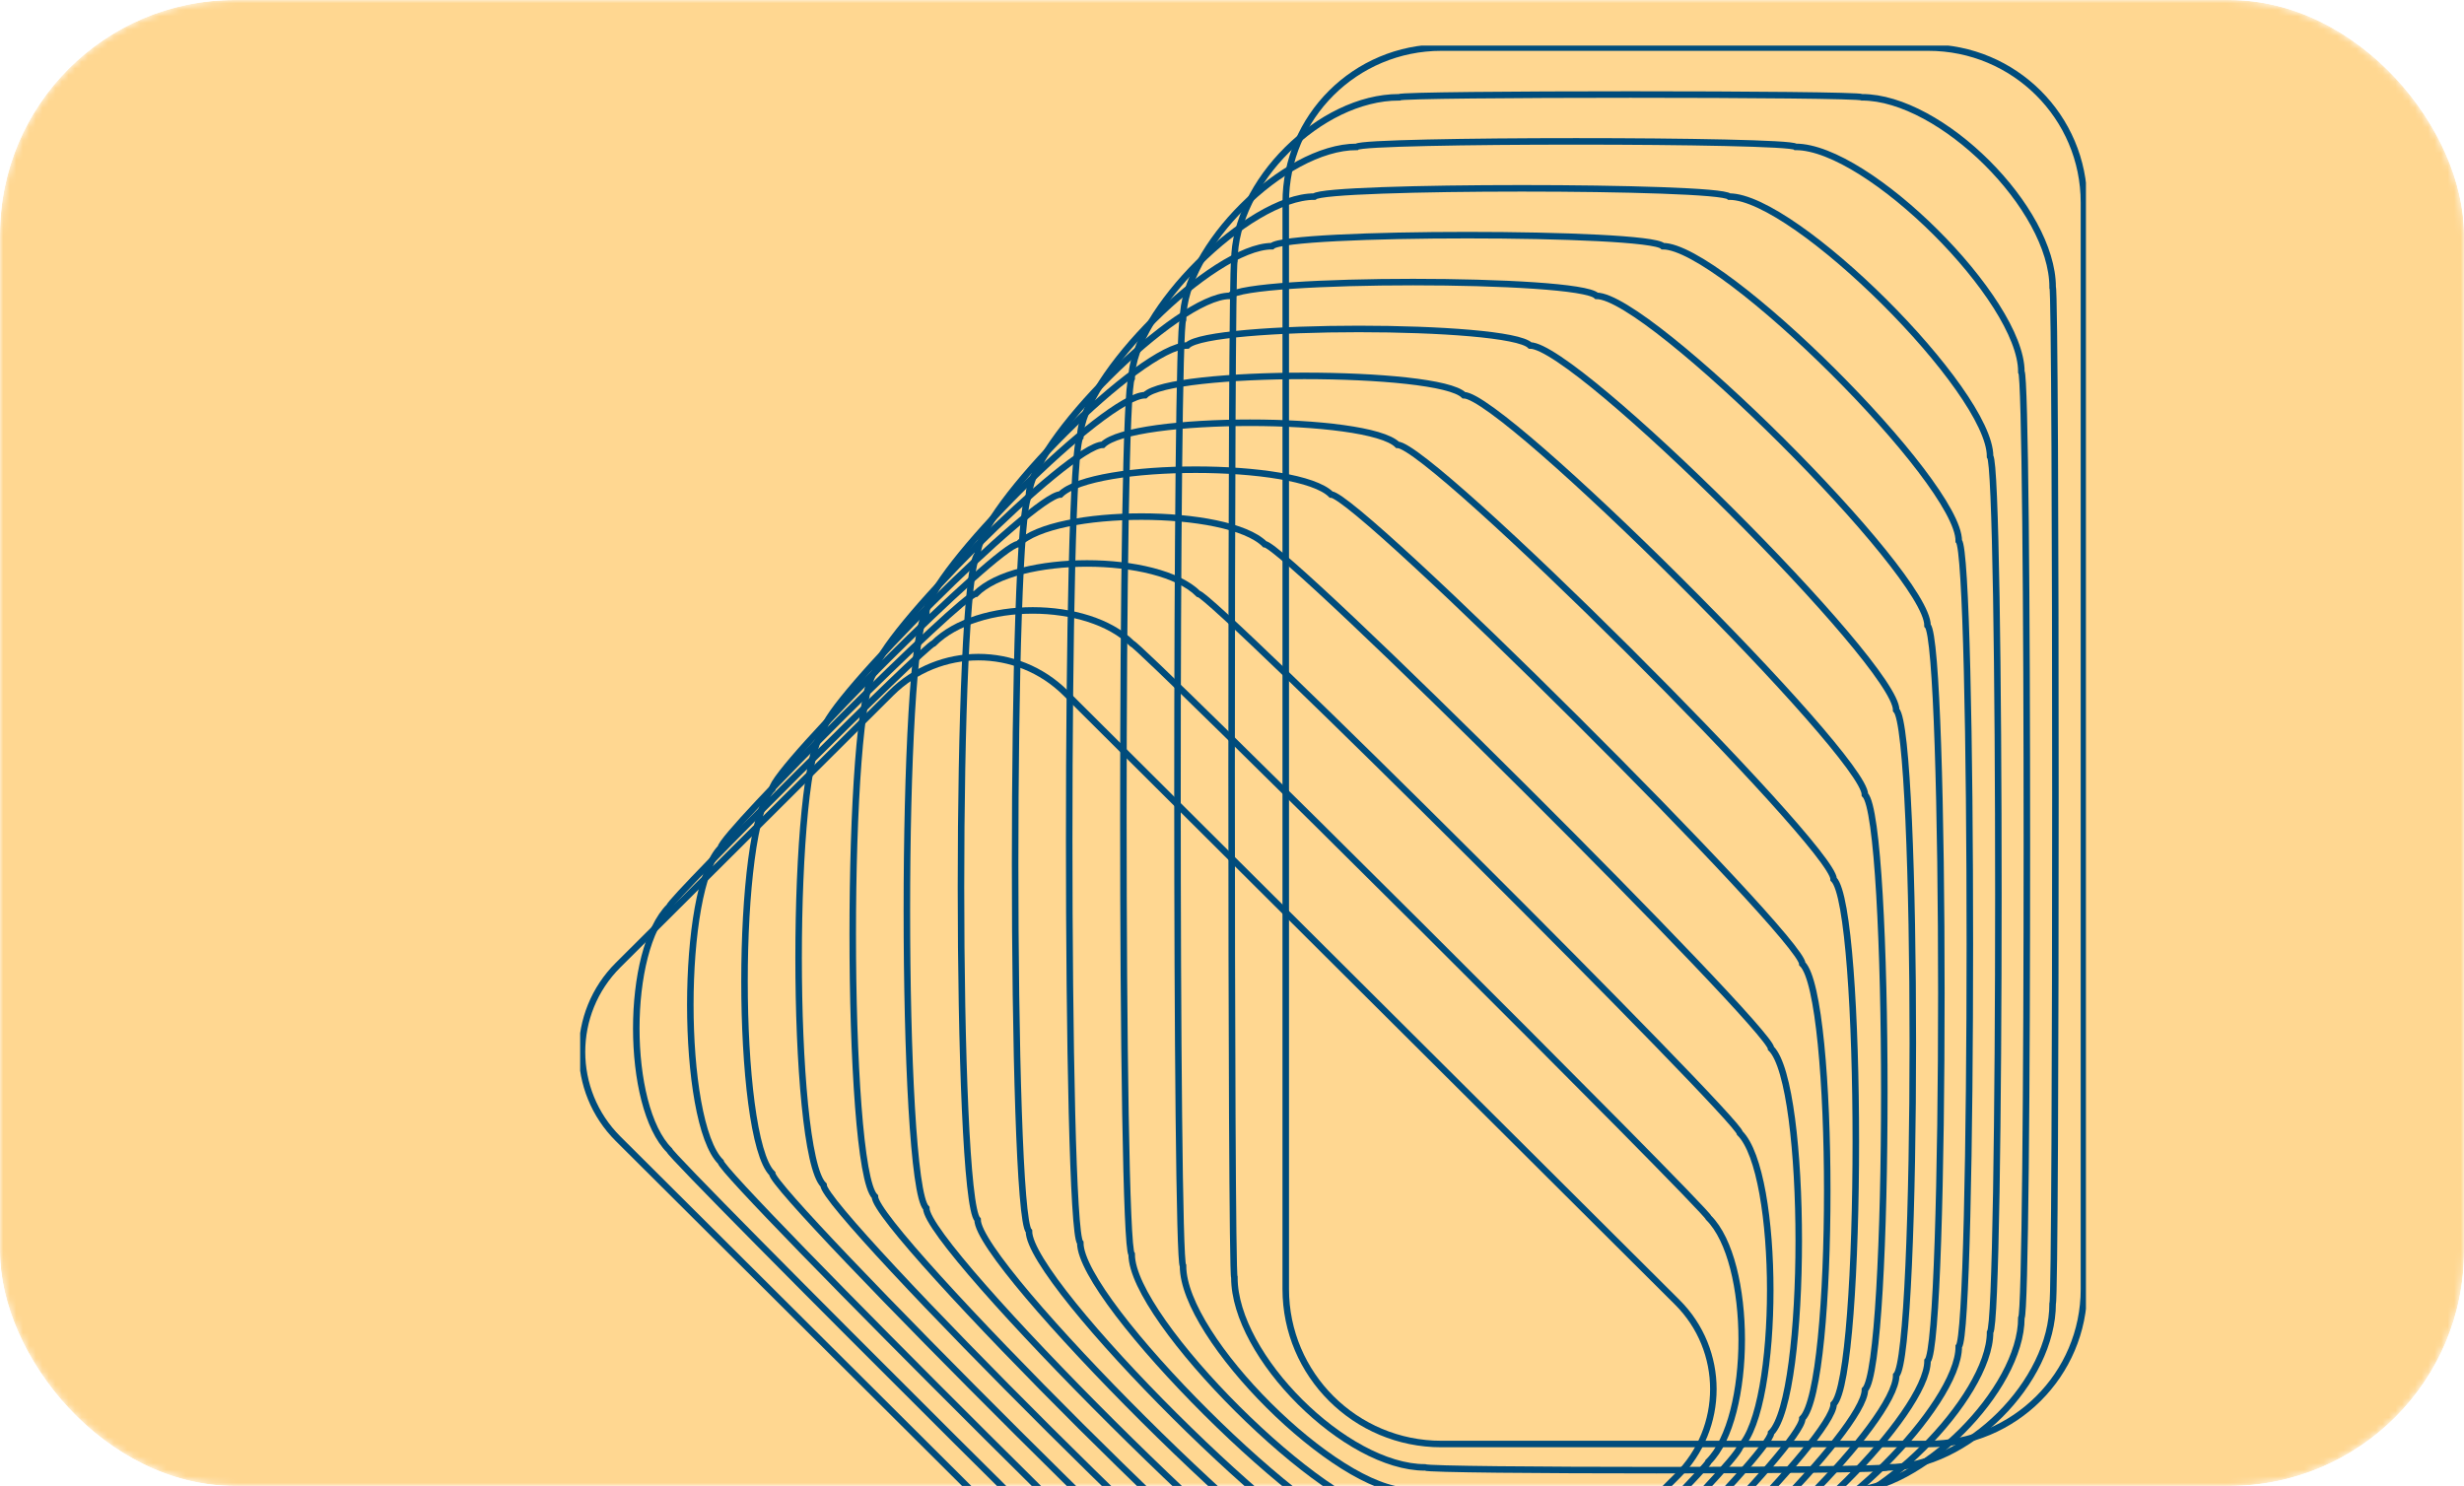
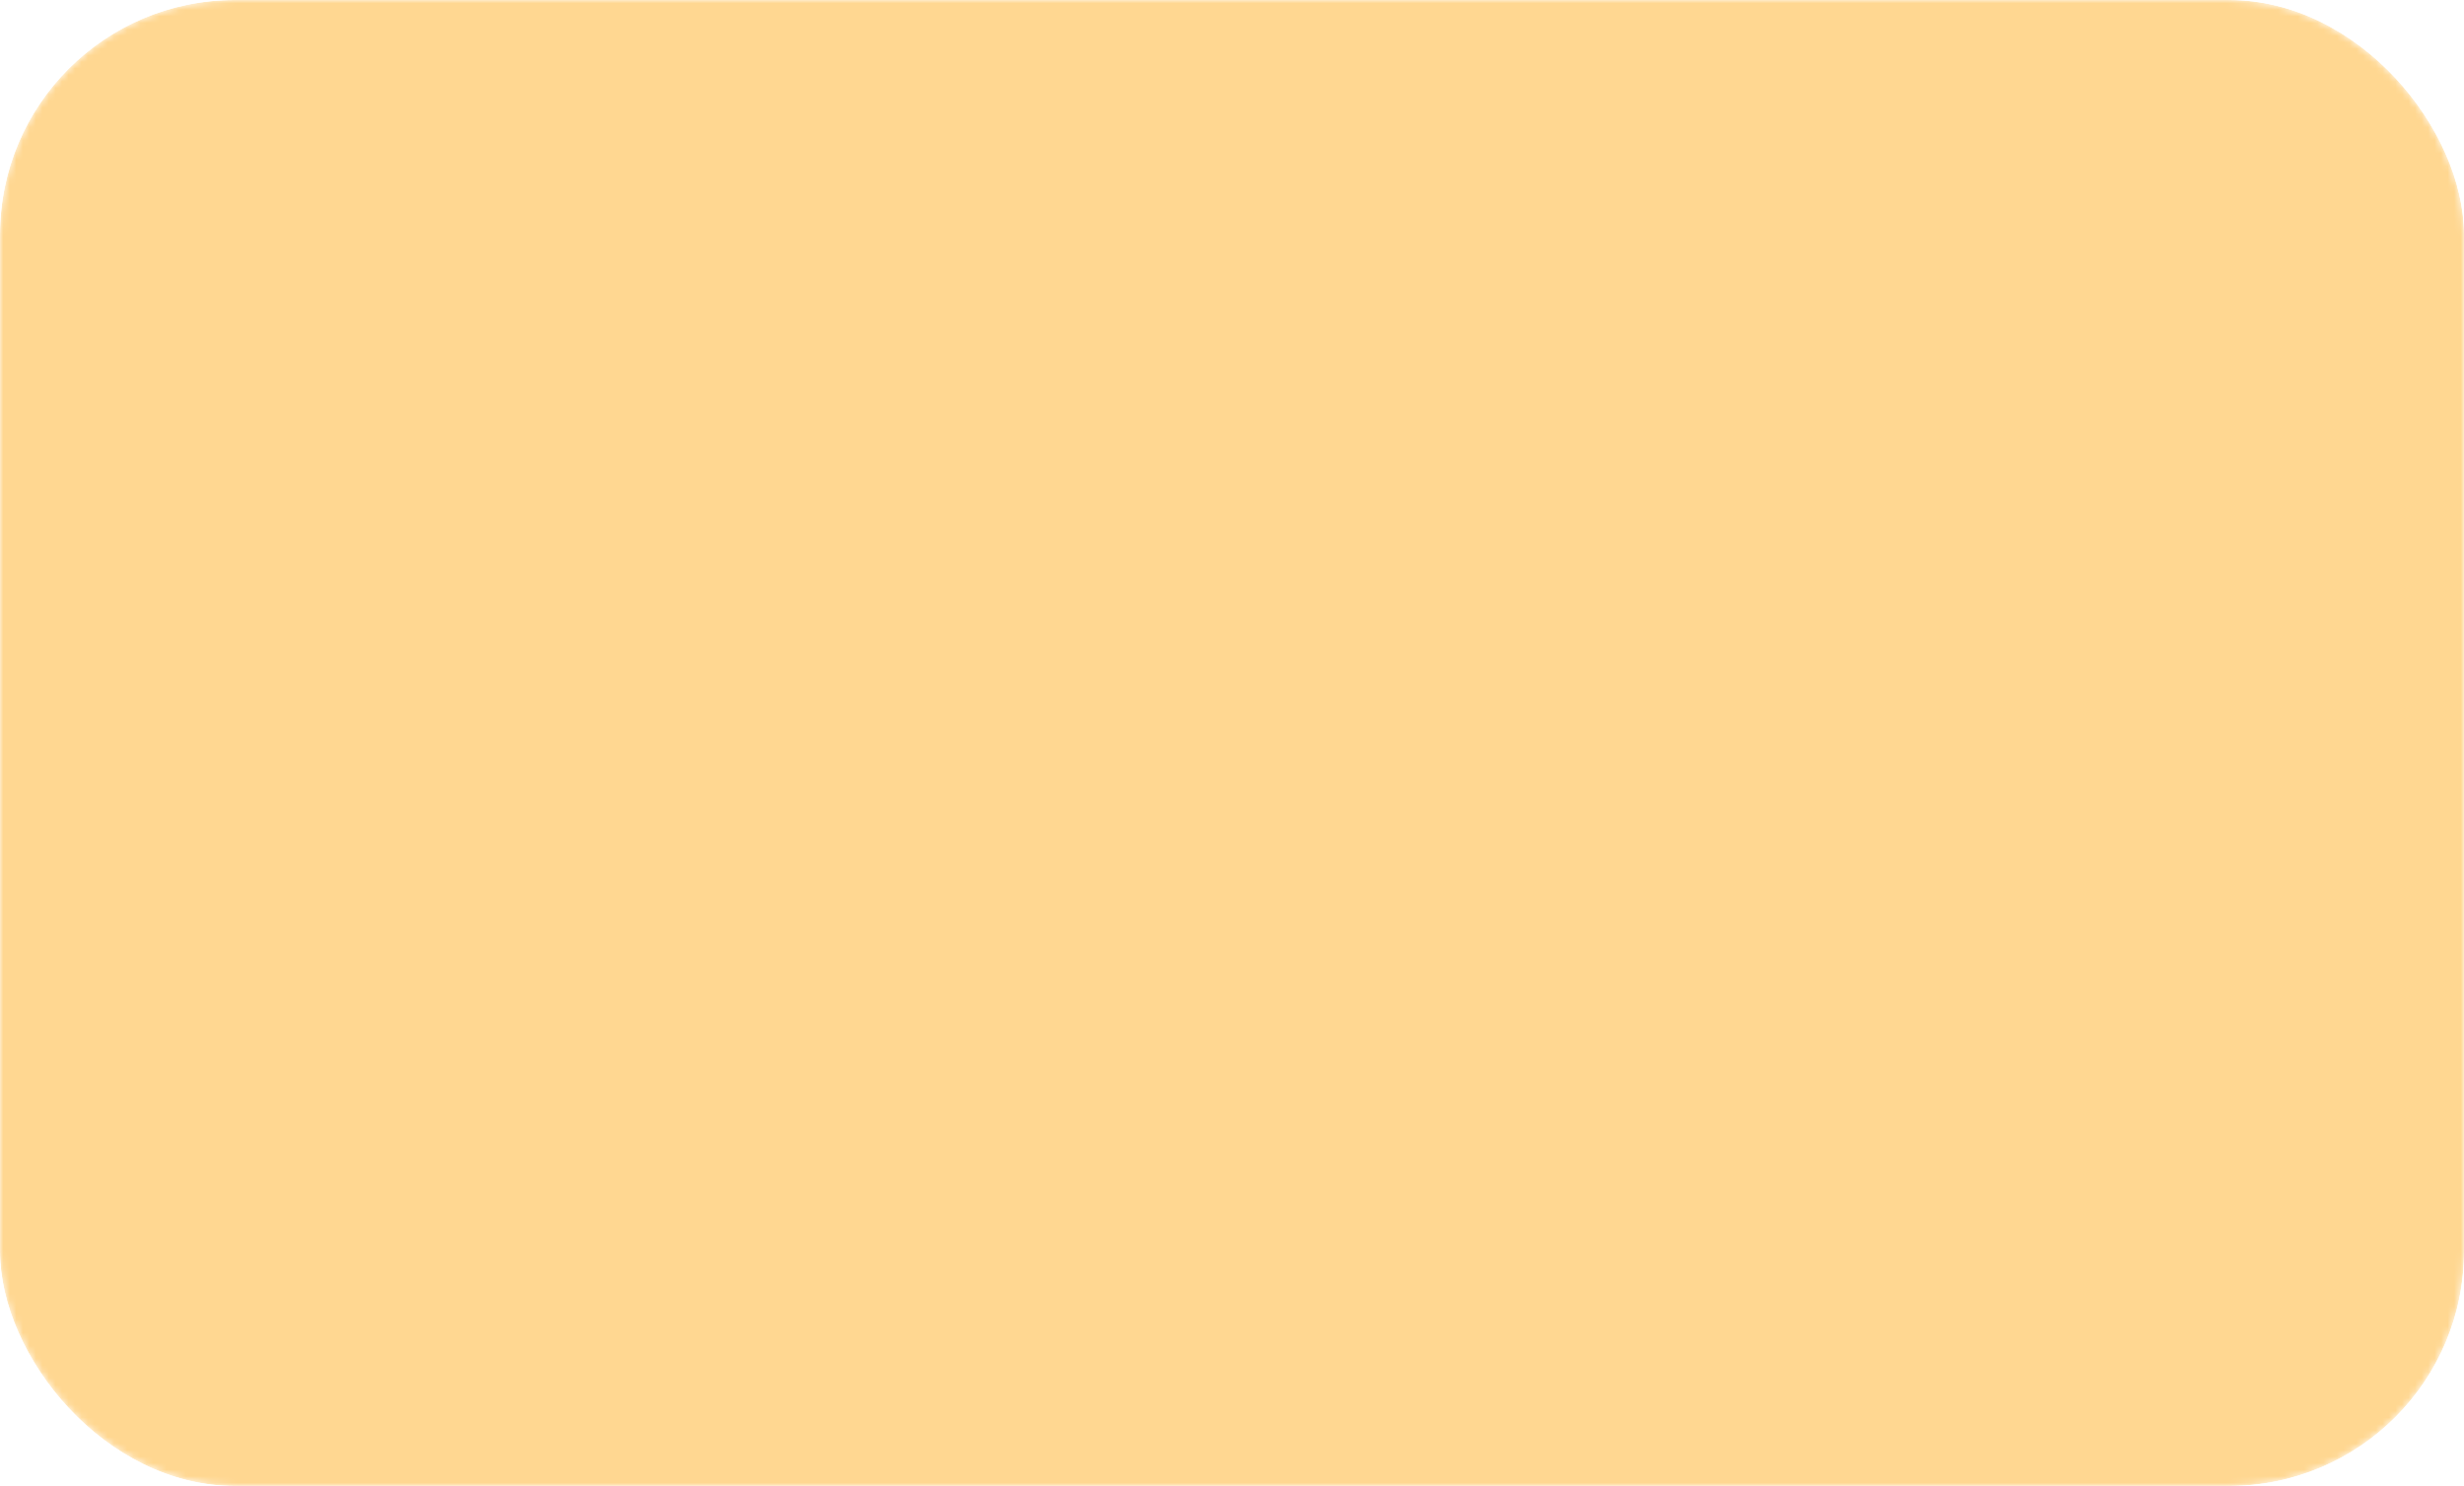
<svg xmlns="http://www.w3.org/2000/svg" width="378" height="228" fill="none">
  <g clip-path="url(#a)">
    <mask id="b" width="378" height="228" x="0" y="0" maskUnits="userSpaceOnUse" style="mask-type:alpha">
      <rect width="378" height="228" fill="#FFD791" rx="36" />
    </mask>
    <g mask="url(#b)">
      <rect width="378" height="228" fill="#FFD791" rx="36" />
    </g>
    <g stroke="#004C7C" stroke-miterlimit="10" clip-path="url(#c)">
      <path d="m136.712 106.35-41.885 41.724c-7.392 7.363-7.392 19.301 0 26.664l93.821 93.46c7.392 7.363 19.376 7.363 26.768 0l41.885-41.724c7.392-7.363 7.392-19.301 0-26.664l-93.821-93.46c-7.392-7.363-19.376-7.363-26.768 0Z" />
      <path d="M221.599 264.615c-6.792 6.766-23.659 6.766-30.451 0-1.01 0-88.442-87.096-88.442-88.101-6.793-6.766-6.793-30.665 0-37.432 0-1.005 39.492-40.345 40.501-40.345 6.793-6.766 23.659-6.766 30.452 0 1.009 0 88.442 87.096 88.442 88.101 6.792 6.766 6.792 30.665 0 37.432 0 1.005-39.493 40.345-40.502 40.345Z" />
      <path d="M227.781 261.027c-6.23 6.207-27.913 6.207-34.144 0-2.018 0-83.063-80.733-83.063-82.743-6.231-6.207-6.231-42.001 0-48.207 0-2.011 37.093-38.967 39.117-38.967 6.231-6.207 27.914-6.207 34.144 0 2.019 0 83.064 80.733 83.064 82.743 6.23 6.207 6.23 42.001 0 48.207 0 2.011-37.093 38.967-39.118 38.967Z" />
      <path d="M233.97 257.439c-5.663 5.641-32.168 5.641-37.831 0-3.027 0-77.679-74.363-77.679-77.379-5.662-5.641-5.662-53.343 0-58.983 0-3.016 34.7-37.582 37.728-37.582 5.662-5.641 32.168-5.641 37.83 0 3.028 0 77.679 74.363 77.679 77.379 5.662 5.641 5.662 53.342 0 58.983 0 3.016-34.7 37.582-37.727 37.582Z" />
      <path d="M240.152 253.851c-5.095 5.075-36.422 5.075-41.517 0-4.037 0-72.3-67.994-72.3-72.022-5.095-5.074-5.095-64.677 0-69.752 0-4.021 32.3-36.203 36.343-36.203 5.095-5.075 36.422-5.075 41.517 0 4.037 0 72.3 67.994 72.3 72.021 5.095 5.075 5.095 64.678 0 69.753 0 4.021-32.3 36.203-36.343 36.203Z" />
      <path d="M246.34 250.264c-4.533 4.515-40.677 4.515-45.209 0-5.052 0-66.916-61.632-66.916-66.659-4.532-4.514-4.532-76.013 0-80.528 0-5.032 29.908-34.825 34.96-34.825 4.532-4.514 40.676-4.514 45.209 0 5.052 0 66.916 61.632 66.916 66.659 4.532 4.515 4.532 76.013 0 80.528 0 5.032-29.908 34.825-34.96 34.825Z" />
      <path d="M252.528 246.676c-3.964 3.949-44.931 3.949-48.895 0-6.061 0-61.538-55.263-61.538-61.301-3.964-3.949-3.964-87.348 0-91.297 0-6.038 27.515-33.44 33.57-33.44 3.964-3.95 44.931-3.95 48.895 0 6.062 0 61.538 55.262 61.538 61.3 3.964 3.949 3.964 87.348 0 91.297 0 6.038-27.515 33.441-33.57 33.441Z" />
      <path d="M258.71 243.088c-3.396 3.383-49.185 3.383-52.581 0-7.071 0-56.159-48.9-56.159-55.943-3.397-3.383-3.397-98.69 0-102.073 0-7.043 25.115-32.062 32.185-32.062 3.397-3.383 49.186-3.383 52.582 0 7.071 0 56.159 48.9 56.159 55.943 3.396 3.383 3.396 98.69 0 102.073 0 7.043-25.115 32.062-32.186 32.062Z" />
      <path d="M264.898 239.5c-2.828 2.817-53.439 2.817-56.274 0-8.079 0-50.774-42.53-50.774-50.579-2.829-2.817-2.829-110.025 0-112.843 0-8.048 22.722-30.683 30.802-30.683 2.828-2.818 53.439-2.818 56.274 0 8.079 0 50.774 42.53 50.774 50.579 2.829 2.817 2.829 110.025 0 112.843 0 8.048-22.722 30.683-30.802 30.683Z" />
      <path d="M271.081 235.912c-2.267 2.258-57.694 2.258-59.961 0-9.089 0-45.396-36.167-45.396-45.221-2.266-2.258-2.266-121.361 0-123.619 0-9.053 20.323-29.298 29.412-29.298 2.266-2.258 57.694-2.258 59.96 0 9.089 0 45.397 36.167 45.397 45.221 2.266 2.257 2.266 121.361 0 123.618 0 9.054-20.323 29.299-29.412 29.299Z" />
      <path d="M277.269 232.33c-1.698 1.692-61.949 1.692-63.647 0-10.098 0-40.012-29.798-40.012-39.857-1.698-1.692-1.698-132.697 0-134.388 0-10.06 17.93-27.92 28.028-27.92 1.699-1.692 61.949-1.692 63.647 0 10.098 0 40.012 29.798 40.012 39.857 1.698 1.692 1.698 132.697 0 134.388 0 10.059-17.93 27.92-28.028 27.92Z" />
      <path d="M283.451 228.742c-1.13 1.126-66.203 1.126-67.333 0-11.107 0-34.633-23.435-34.633-34.5-1.131-1.125-1.131-144.037 0-145.163 0-11.065 15.53-26.542 26.644-26.542 1.13-1.125 66.203-1.125 67.333 0 11.107 0 34.633 23.436 34.633 34.5 1.13 1.126 1.13 144.038 0 145.164 0 11.064-15.531 26.541-26.644 26.541Z" />
-       <path d="M289.639 225.155c-.568.566-70.457.566-71.025 0-12.117 0-29.249-17.067-29.249-29.137-.568-.565-.568-155.373 0-155.933 0-12.07 13.138-25.157 25.254-25.157.568-.566 70.458-.566 71.026 0 12.116 0 29.249 17.067 29.249 29.136.568.566.568 155.374 0 155.934 0 12.069-13.138 25.157-25.255 25.157Z" />
-       <path d="M295.827 7.301h-74.711c-13.184 0-23.871 10.646-23.871 23.779v166.708c0 13.133 10.687 23.779 23.871 23.779h74.711c13.184 0 23.871-10.646 23.871-23.779V31.08c0-13.133-10.687-23.779-23.871-23.779Z" />
    </g>
  </g>
  <defs>
    <clipPath id="a">
      <rect width="378" height="228" fill="#fff" rx="36" />
    </clipPath>
    <clipPath id="c">
-       <path fill="#fff" d="M89 7h231v267H89z" />
-     </clipPath>
+       </clipPath>
  </defs>
</svg>